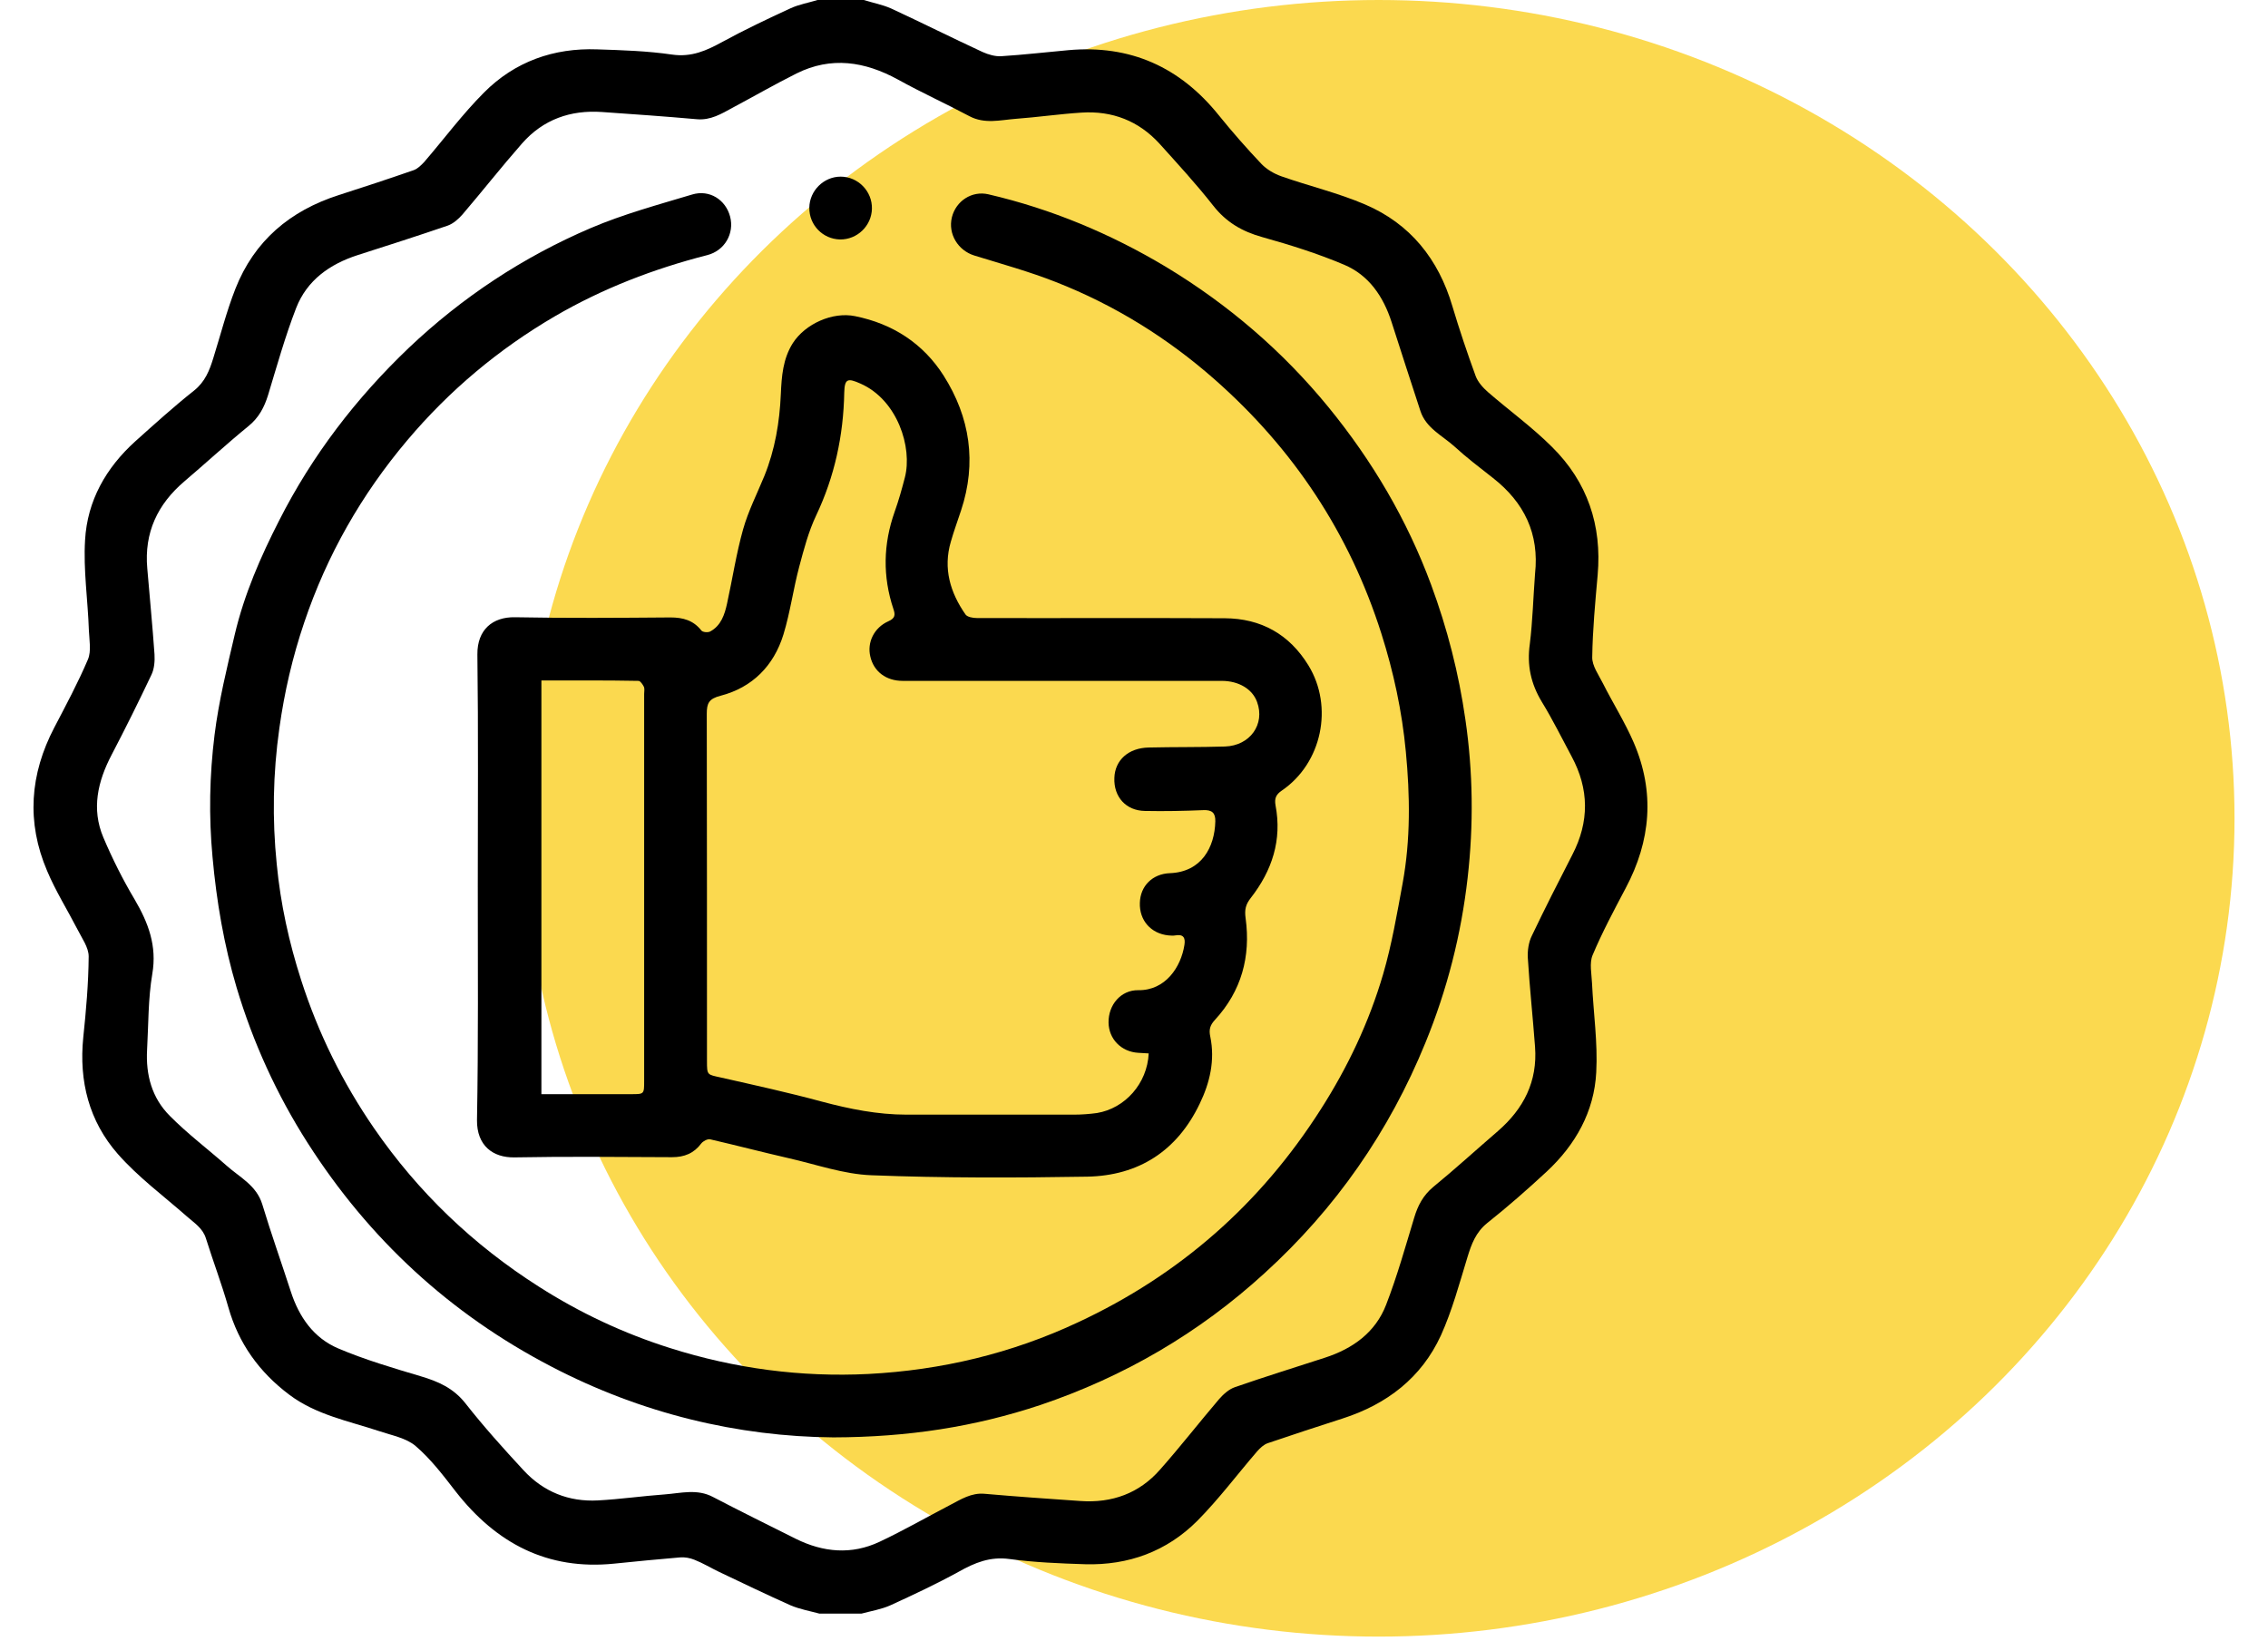
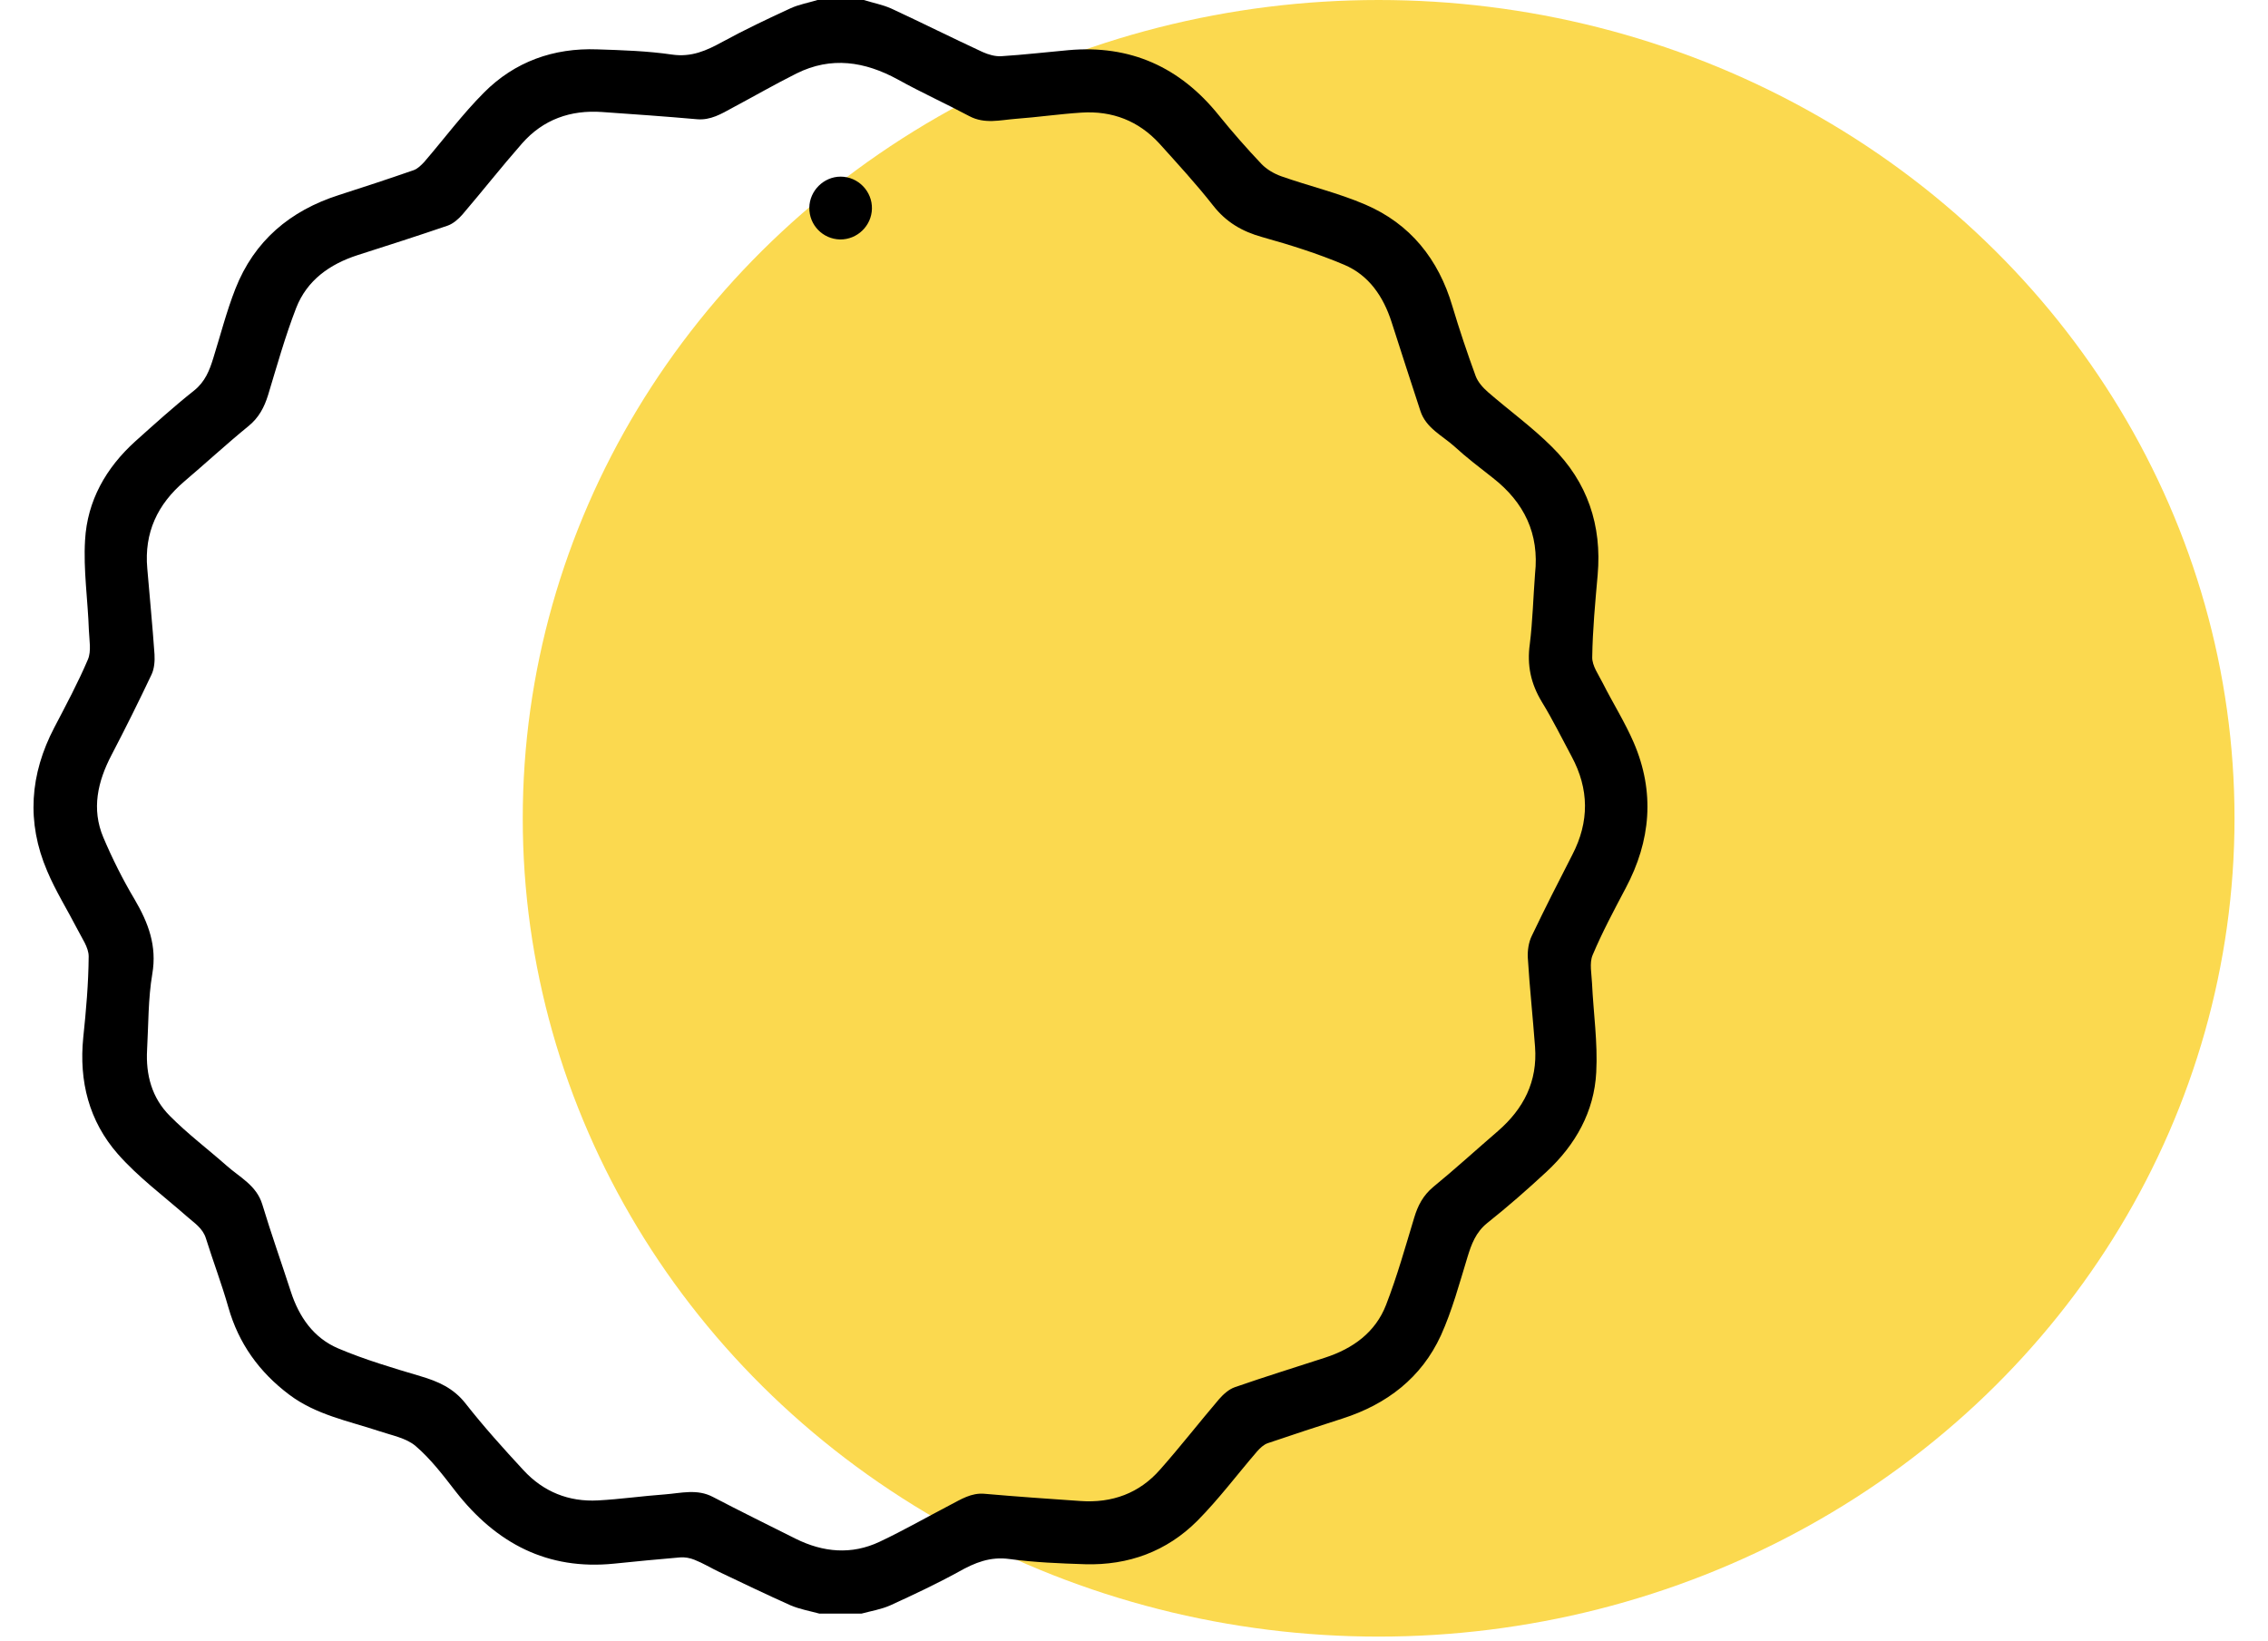
<svg xmlns="http://www.w3.org/2000/svg" fill="none" height="34" viewBox="0 0 491 366" width="47">
  <ellipse cx="300.072" cy="182.56" fill="#fbd94f" rx="190.928" ry="182.56" />
  <g fill="#000">
    <path d="m185.209 0c2.014.627 4.163 1.03 6.088 1.881 6.85 3.179 13.565 6.538 20.415 9.717 1.298.582 2.821 1.03 4.208.94 4.97-.313 9.939-.896 14.909-1.343 13.833-1.254 24.936 3.762 33.577 14.509 3.044 3.761 6.223 7.389 9.535 10.882 1.164 1.209 2.776 2.15 4.388 2.732 6.223 2.194 12.714 3.717 18.758 6.314 10.028 4.299 16.341 12.18 19.43 22.659 1.567 5.239 3.313 10.434 5.193 15.584.493 1.343 1.612 2.597 2.731 3.582 4.746 4.12 9.894 7.837 14.326 12.27 7.88 7.792 11.148 17.464 10.163 28.57-.537 6.09-1.119 12.18-1.209 18.315-.045 1.926 1.433 3.941 2.373 5.822 2.239 4.433 4.925 8.687 6.895 13.255 4.745 11.016 3.805 21.897-1.791 32.421-2.597 4.926-5.238 9.851-7.387 14.956-.761 1.792-.224 4.21-.135 6.314.314 6.628 1.299 13.255.941 19.838-.448 8.777-4.612 16.166-11.058 22.166-4.298 3.986-8.686 7.837-13.252 11.464-2.552 2.06-3.537 4.702-4.432 7.658-1.791 5.866-3.403 11.867-5.91 17.419-4.342 9.449-12.043 15.36-21.937 18.539-5.596 1.792-11.147 3.628-16.699 5.508-.895.314-1.701 1.075-2.373 1.836-4.432 5.15-8.55 10.658-13.341 15.494-6.805 6.807-15.356 9.942-24.981 9.673-5.641-.179-11.327-.403-16.923-1.164-4.298-.582-7.7.806-11.282 2.821-4.969 2.731-10.118 5.15-15.311 7.523-2.014.896-4.253 1.254-6.402 1.836-3.134 0-6.268 0-9.401 0-2.149-.582-4.388-.985-6.402-1.836-5.328-2.373-10.611-4.926-15.893-7.434-1.881-.895-3.627-1.97-5.552-2.731-.985-.403-2.149-.627-3.223-.538-4.88.403-9.805.896-14.685 1.389-14.908 1.522-26.324-4.523-35.367-16.077-2.776-3.582-5.551-7.254-8.954-10.165-2.104-1.791-5.328-2.373-8.103-3.313-6.894-2.284-14.102-3.628-20.101-8.15-6.671-5.016-11.282-11.42-13.565-19.48-1.477-5.195-3.402-10.255-5.014-15.404-.716-2.284-2.641-3.449-4.253-4.882-5.193-4.567-10.879-8.776-15.401-13.926-6.402-7.299-8.685-16.211-7.7-25.973.627-6 1.164-12.046 1.209-18.091 0-2.015-1.522-4.075-2.507-6.046-2.238-4.343-4.88-8.553-6.76-13.031-4.656-10.881-3.85-21.584 1.612-32.018 2.597-4.97 5.283-9.986 7.476-15.135.806-1.881.313-4.344.224-6.538-.224-6.717-1.254-13.435-.851-20.107.492-8.777 4.656-16.121 11.192-22.032 4.298-3.851 8.596-7.747 13.117-11.329 2.462-1.97 3.447-4.478 4.298-7.254 1.612-5.15 2.955-10.434 4.925-15.449 4.208-10.703 12.177-17.42 23.056-20.913 5.596-1.791 11.148-3.627 16.699-5.553.895-.313 1.701-1.119 2.373-1.836 4.432-5.15 8.551-10.703 13.341-15.494 6.85-6.896 15.535-9.986 25.25-9.628 5.596.179 11.192.358 16.699 1.164 4.343.627 7.7-.896 11.282-2.866 4.924-2.687 10.028-5.105 15.087-7.434 1.925-.896 4.074-1.254 6.089-1.881zm149.753 128.027c.985-8.956-2.418-15.942-9.402-21.405-2.91-2.284-5.864-4.523-8.595-7.03-2.686-2.418-6.313-4.075-7.566-7.881-2.149-6.628-4.343-13.255-6.447-19.883-1.836-5.687-5.059-10.434-10.566-12.762-5.909-2.508-12.087-4.433-18.31-6.18-4.477-1.254-8.014-3.314-10.924-7.03-3.761-4.792-7.879-9.27-11.953-13.792-4.656-5.105-10.566-7.389-17.416-6.941-4.924.314-9.804 1.03-14.684 1.388-3.447.269-6.894 1.209-10.297-.582-5.283-2.821-10.745-5.284-15.983-8.195-7.386-4.03-14.863-5.195-22.608-1.343-4.835 2.418-9.491 5.105-14.281 7.657-2.463 1.343-4.88 2.821-7.925 2.553-7.073-.627-14.102-1.119-21.176-1.612-7.028-.493-13.117 1.657-17.818 6.986-4.566 5.195-8.819 10.613-13.296 15.852-.895 1.03-2.059 2.06-3.313 2.508-6.671 2.284-13.386 4.433-20.101 6.583-6.223 2.015-11.282 5.598-13.699 11.777-2.462 6.359-4.298 12.941-6.268 19.435-.851 2.732-2.059 5.06-4.387 6.941-4.88 3.985-9.491 8.239-14.281 12.315-5.999 5.104-8.999 11.463-8.282 19.434.537 6.404 1.164 12.763 1.612 19.166.09 1.478-.045 3.224-.671 4.523-2.865 6.045-5.82 12.001-8.909 17.912s-4.522 12.046-1.836 18.405c2.015 4.747 4.343 9.404 6.984 13.837 3.044 5.195 5.014 10.344 3.94 16.614-.94 5.552-.851 11.284-1.164 16.927-.313 5.597 1.074 10.747 5.059 14.732 3.94 3.986 8.461 7.389 12.67 11.106 2.91 2.597 6.671 4.389 7.969 8.643 1.97 6.538 4.253 12.941 6.357 19.434 1.835 5.687 5.104 10.389 10.61 12.718 5.91 2.508 12.133 4.344 18.311 6.18 3.94 1.164 7.342 2.642 10.028 6.045 4.074 5.195 8.506 10.12 12.983 14.957 4.432 4.791 10.073 7.075 16.609 6.717 4.969-.269 9.939-.985 14.908-1.344 3.582-.268 7.208-1.298 10.745.583 6.089 3.179 12.267 6.224 18.445 9.314 6.133 3.045 12.446 3.627 18.713.672 5.328-2.508 10.476-5.464 15.714-8.195 2.418-1.254 4.746-2.777 7.701-2.508 7.118.627 14.281 1.12 21.4 1.612 7.028.493 13.117-1.702 17.773-7.03 4.522-5.105 8.73-10.524 13.162-15.718.94-1.075 2.194-2.195 3.492-2.642 6.671-2.329 13.386-4.389 20.102-6.583 6.222-2.015 11.281-5.642 13.654-11.822 2.463-6.359 4.298-12.942 6.268-19.435.806-2.687 1.97-4.926 4.208-6.806 4.925-4.031 9.626-8.33 14.461-12.494 5.73-4.971 8.864-11.061 8.282-18.808-.492-6.627-1.209-13.21-1.612-19.838-.089-1.612.179-3.493.896-4.926 2.91-6.09 5.954-12.09 9.043-18.091 3.805-7.344 3.761-14.643-.179-21.942-2.194-4.075-4.208-8.195-6.626-12.136-2.462-4.075-3.358-8.195-2.686-12.941.627-5.061.761-10.345 1.164-15.629z" />
-     <path d="m178.411 320.673c-21.22-.179-42.754-5.284-62.901-15.807-22.563-11.733-40.65-28.436-54.35-49.885-6.894-10.793-12.177-22.391-15.848-34.661-2.821-9.493-4.477-19.21-5.372-29.107-.851-9.135-.671-18.226.448-27.226.94-7.568 2.776-15.047 4.522-22.48 2.104-8.912 5.731-17.241 9.894-25.391 7.387-14.553 17.147-27.271 28.921-38.511 11.954-11.329 25.519-20.286 40.606-26.734 7.253-3.09 14.998-5.194 22.608-7.478 3.851-1.164 7.477 1.164 8.462 4.926.985 3.761-1.209 7.613-5.104 8.598-11.909 3.045-23.325 7.434-33.935 13.613-12.58 7.344-23.593 16.569-32.995 27.719-10.207 12.091-17.908 25.614-22.967 40.616-2.597 7.657-4.432 15.539-5.551 23.599-1.433 10.12-1.612 20.241-.582 30.361.851 8.822 2.731 17.42 5.462 25.883 3.805 11.822 9.223 22.794 16.251 33.004 9.849 14.285 22.116 26.017 36.756 35.331 9.177 5.867 18.937 10.434 29.279 13.703 14.416 4.568 29.189 6.538 44.277 5.777 16.251-.851 31.875-4.568 46.694-11.509 22.698-10.568 40.695-26.375 54.171-47.512 6.044-9.449 10.789-19.479 13.923-30.182 1.925-6.583 3.089-13.434 4.343-20.241 1.791-9.762 1.656-19.614.716-29.42-.85-9.001-2.731-17.734-5.462-26.331-7.118-22.391-19.609-41.198-37.203-56.693-10.521-9.27-22.385-16.613-35.413-21.718-5.909-2.329-12.087-4.03-18.176-5.911-3.626-1.119-5.909-4.792-5.014-8.508.895-3.672 4.477-6.001 8.148-5.15 14.058 3.269 27.22 8.777 39.576 16.166 13.879 8.374 26.056 18.808 36.308 31.346 9.76 11.956 17.505 25.077 22.877 39.586 3.626 9.807 6.178 19.793 7.656 30.137 1.701 11.733 1.835 23.51.492 35.242-1.433 12.673-4.566 24.943-9.401 36.765-8.104 19.883-20.057 37.034-35.905 51.453-14.595 13.345-31.339 23.107-50.053 29.421-14.55 4.836-29.413 7.165-46.157 7.209z" />
-     <path d="m99.113 197.933c0-17.33.134-34.615-.089-51.945-.045-5.508 3.402-8.374 8.371-8.284 11.551.224 23.146.134 34.697.044 2.775 0 5.103.627 6.894 2.911.313.403 1.477.493 1.97.224 2.417-1.299 3.223-3.761 3.761-6.224 1.208-5.508 2.059-11.151 3.581-16.569 1.164-4.12 3.134-7.971 4.746-11.912 2.372-5.866 3.402-12.001 3.671-18.27.179-3.941.447-7.837 2.686-11.374 2.776-4.299 8.864-7.03 13.878-6.001 8.417 1.702 15.177 6.09 19.744 13.255 5.909 9.314 7.431 19.435 3.895 30.092-.762 2.329-1.612 4.613-2.284 6.986-1.746 5.956-.134 11.33 3.268 16.211.403.582 1.657.806 2.552.806 18.445.045 36.845-.045 55.29.045 8.104.044 14.416 3.582 18.669 10.523 5.641 9.225 3 21.808-5.909 27.898-1.343.896-1.702 1.792-1.433 3.314 1.477 7.747-.761 14.554-5.507 20.644-1.164 1.478-1.432 2.642-1.164 4.567 1.164 8.554-.94 16.256-6.849 22.659-1.075 1.165-1.388 2.15-1.03 3.762 1.074 5.239-.09 10.255-2.373 14.957-5.014 10.478-13.565 16.031-25.071 16.255-16.027.269-32.099.313-48.127-.313-6.223-.224-12.356-2.419-18.489-3.807-5.865-1.343-11.685-2.866-17.505-4.209-.582-.135-1.567.403-1.97.895-1.656 2.239-3.805 3.09-6.536 3.09-11.73-.045-23.415-.179-35.144.045-4.835.09-8.417-2.642-8.372-8.284.313-17.375.179-34.66.179-51.991zm149.664 37.079c-.896-.045-1.612-.09-2.328-.135-3.806-.224-6.581-3.089-6.626-6.761-.045-3.941 2.731-7.255 6.626-7.21 6.088.089 9.536-5.195 10.297-10.076.268-1.612-.224-2.463-2.015-2.149-.492.089-1.03.045-1.567 0-3.895-.403-6.491-3.359-6.357-7.255.089-3.761 2.82-6.493 6.715-6.627 7.029-.269 9.984-5.777 10.118-11.554.045-1.88-.716-2.597-2.686-2.507-4.343.179-8.64.268-12.983.179-4.253-.045-7.029-3.135-6.85-7.389.135-3.941 3.134-6.672 7.656-6.762 5.685-.134 11.326-.045 17.012-.224 5.596-.179 8.999-4.97 7.163-9.941-1.03-2.866-4.074-4.702-7.879-4.702-23.728 0-47.456 0-71.183 0-3.716 0-6.447-2.105-7.208-5.418-.761-3.135.806-6.449 4.029-7.882 1.522-.671 1.567-1.433 1.119-2.731-2.417-7.255-2.283-14.464.269-21.674.895-2.508 1.612-5.06 2.283-7.658 1.746-6.717-1.656-17.33-9.894-20.957-2.91-1.299-3.537-1.075-3.626 2.015-.179 9.583-2.149 18.719-6.268 27.406-1.701 3.582-2.731 7.523-3.761 11.374-1.343 5.016-2.014 10.21-3.536 15.181-2.149 6.986-6.94 11.822-14.013 13.658-2.641.672-3.089 1.702-3.089 4.03.045 25.838.045 51.632.045 77.47 0 3.18.044 3.001 3.089 3.672 7.521 1.702 15.087 3.359 22.519 5.374 6.223 1.657 12.445 2.911 18.892 2.911h37.383c1.701 0 3.447-.135 5.103-.358 6.268-1.03 11.237-6.583 11.551-13.3zm-135.472-83.202v92.292h20.057c2.865 0 2.865 0 2.865-2.955 0-28.794 0-57.588 0-86.337 0-.538.134-1.12-.045-1.567-.269-.538-.806-1.344-1.209-1.344-7.163-.134-14.326-.089-21.668-.089z" />
    <path d="m173.071 46.348c.045-3.806 3.223-6.941 6.984-6.941 3.895 0 7.073 3.269 6.984 7.165-.09 3.806-3.268 6.896-7.119 6.851-3.85-.09-6.894-3.224-6.849-7.075z" />
  </g>
</svg>